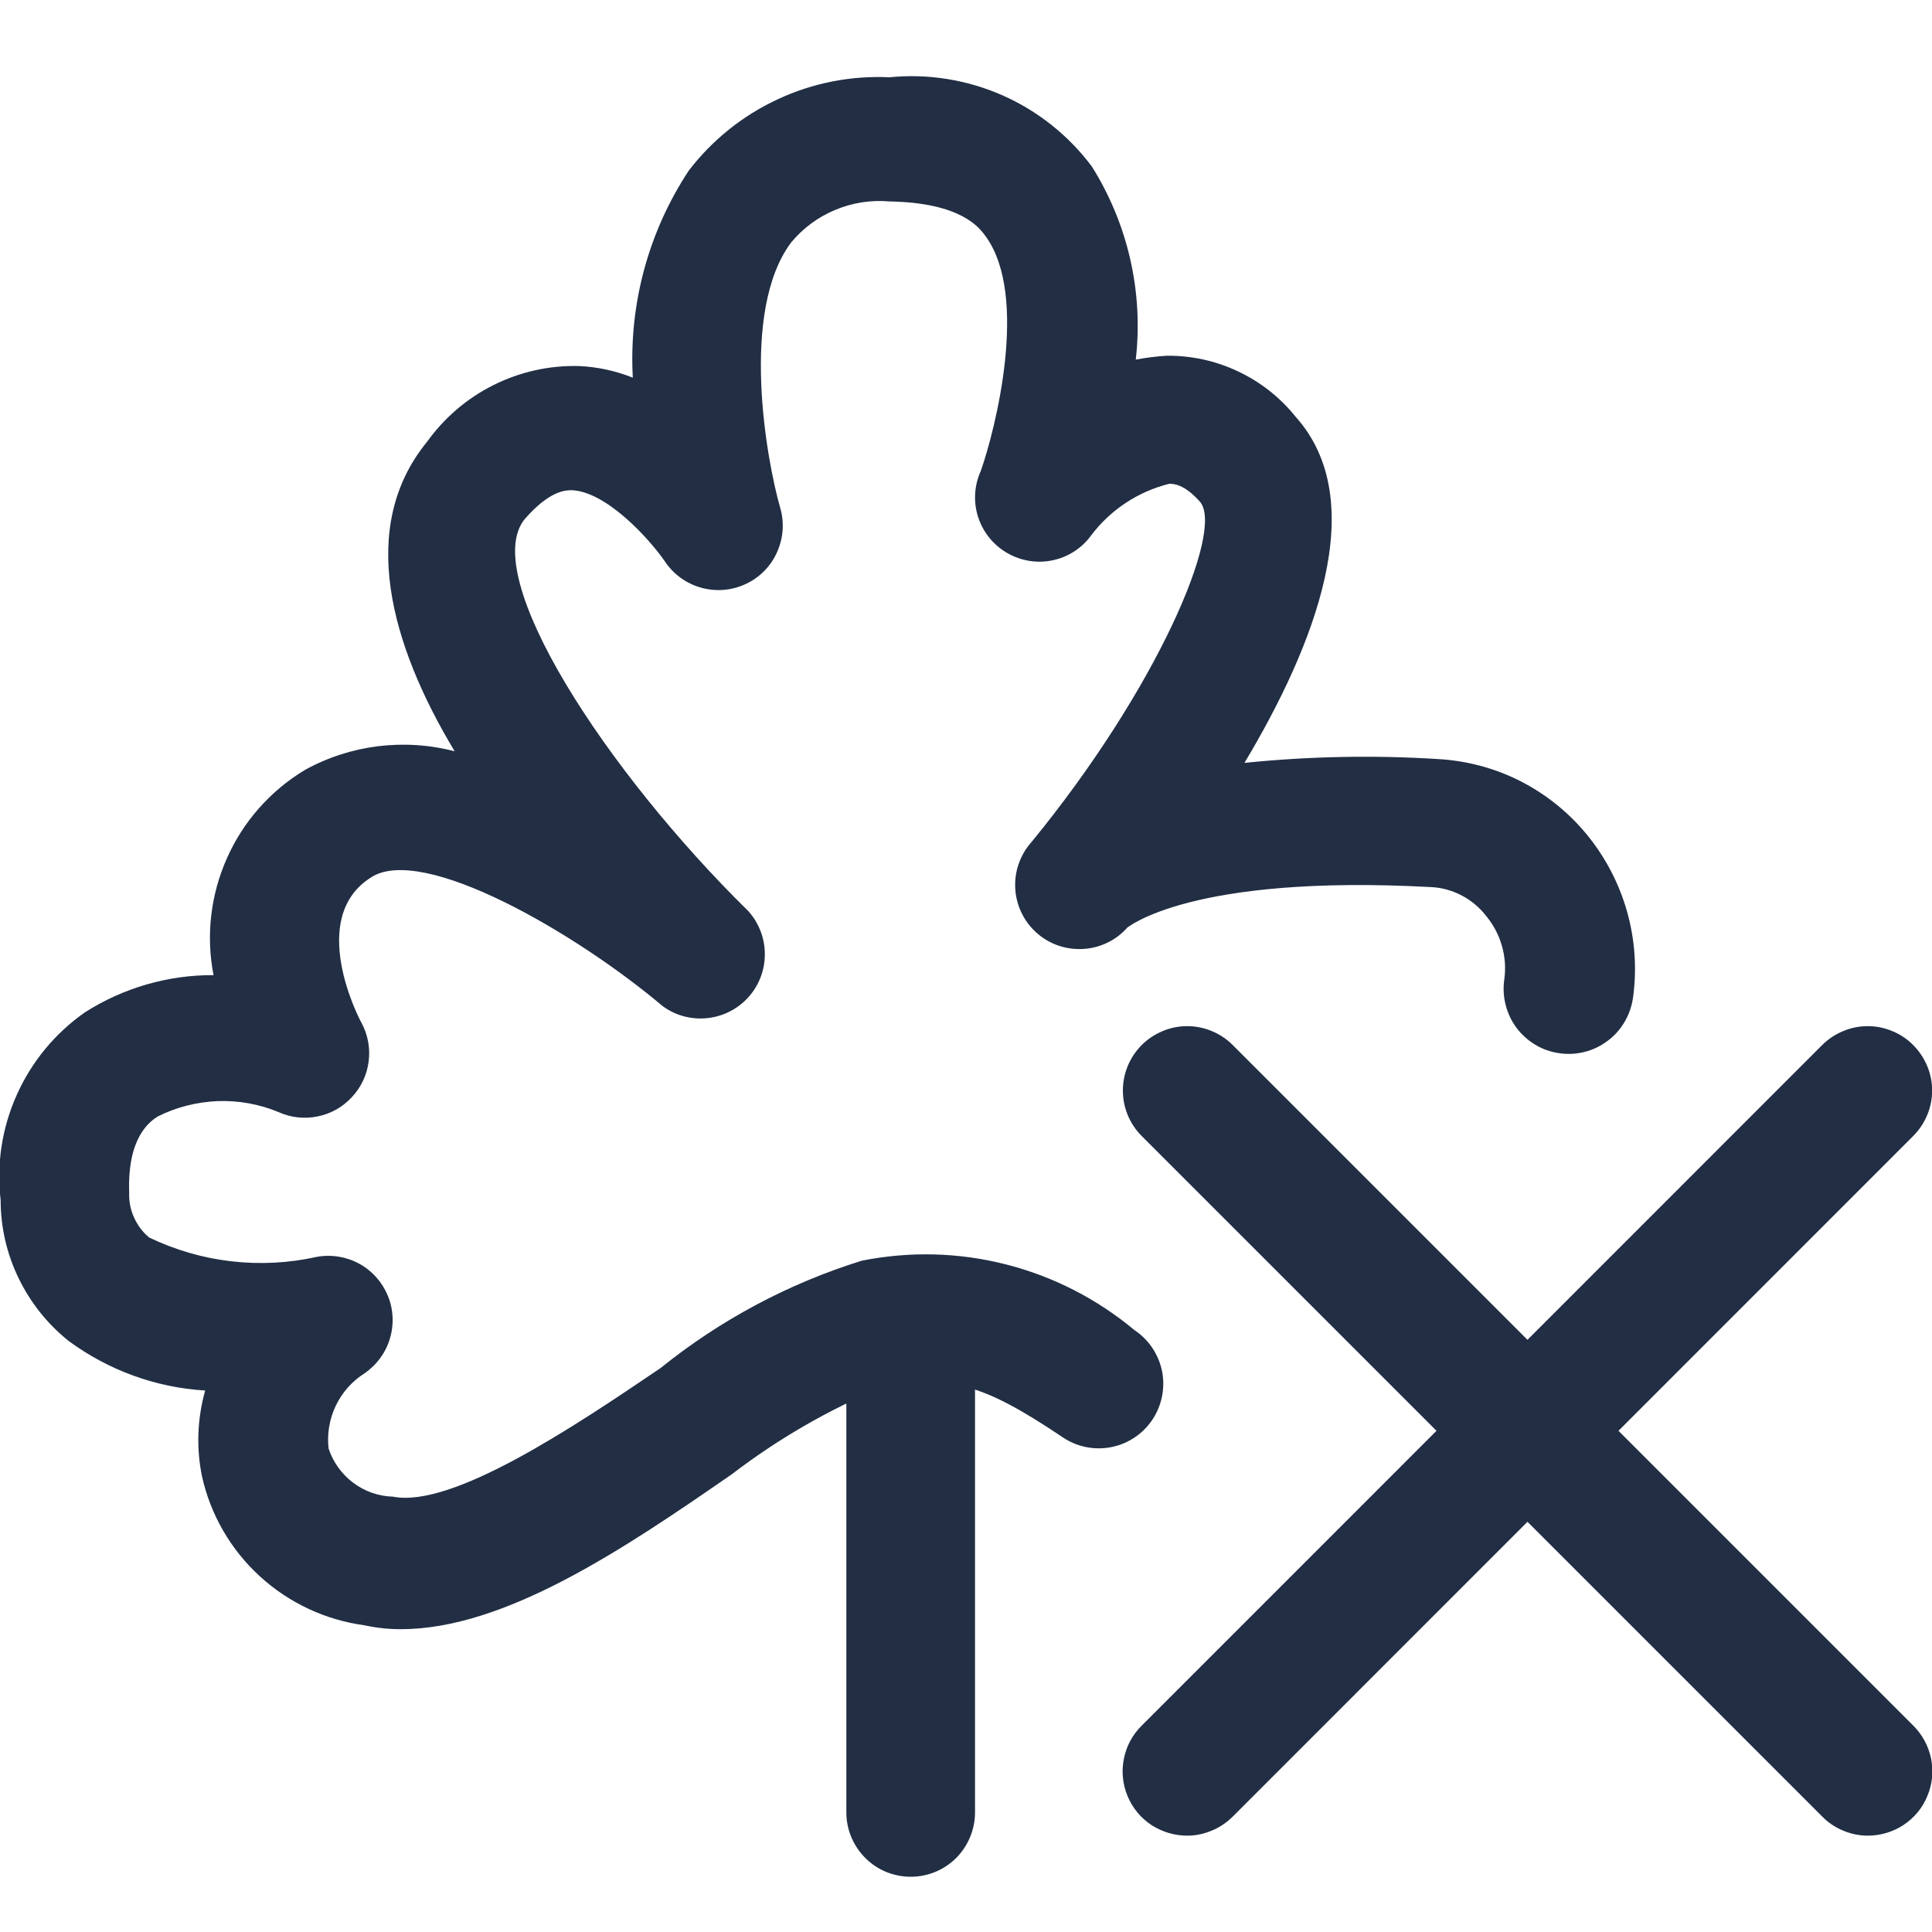
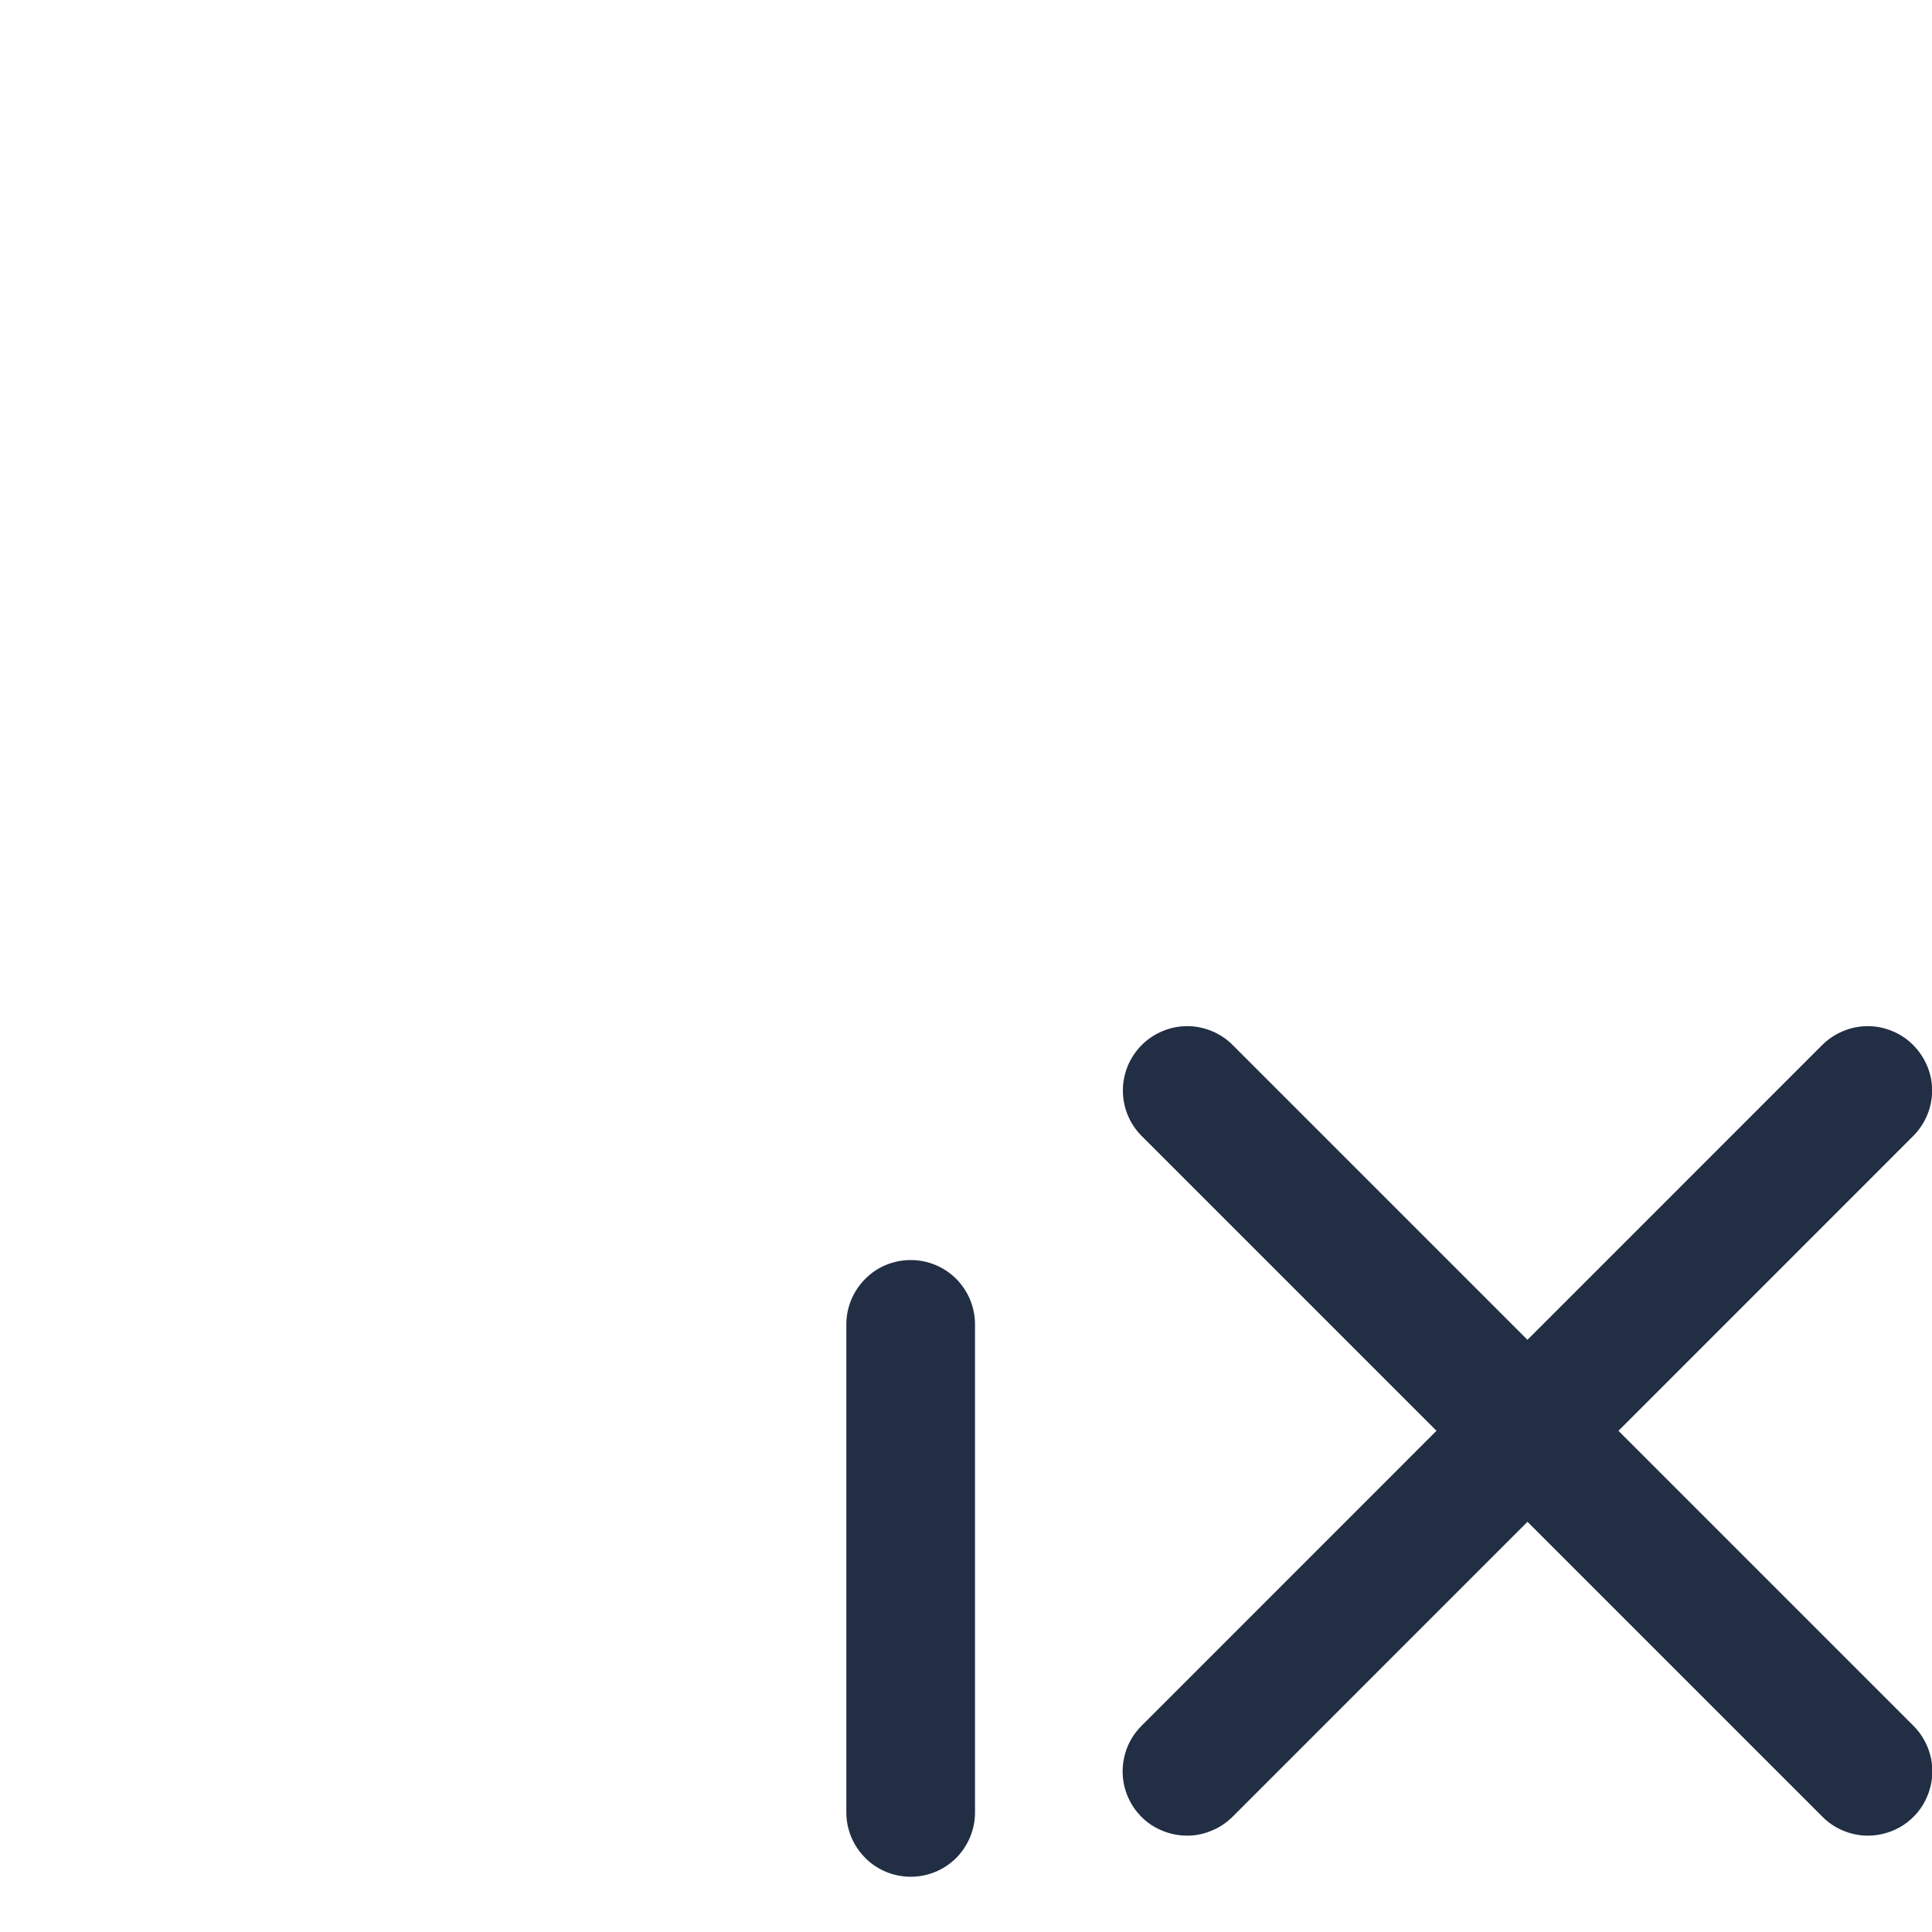
<svg xmlns="http://www.w3.org/2000/svg" fill="none" viewBox="0 0 15 15" height="15" width="15">
  <g clip-path="url(#clip0)">
    <path fill="#212E44" d="M14.501 14.252C14.434 14.252 14.369 14.238 14.308 14.212C14.247 14.187 14.192 14.149 14.146 14.102L8.863 8.819C8.77 8.725 8.718 8.599 8.718 8.467C8.718 8.335 8.77 8.209 8.863 8.115C8.909 8.068 8.965 8.031 9.025 8.006C9.086 7.98 9.152 7.967 9.217 7.967C9.283 7.967 9.349 7.98 9.41 8.006C9.47 8.031 9.526 8.068 9.572 8.115L14.855 13.398C14.925 13.468 14.973 13.557 14.993 13.654C15.012 13.752 15.003 13.852 14.964 13.944C14.927 14.036 14.862 14.114 14.779 14.169C14.697 14.223 14.6 14.252 14.501 14.252Z" />
    <path fill="#212E44" d="M9.218 14.252C9.119 14.252 9.022 14.223 8.939 14.169C8.856 14.114 8.792 14.036 8.754 13.944C8.716 13.852 8.706 13.752 8.726 13.654C8.745 13.557 8.793 13.468 8.864 13.398L14.146 8.115C14.193 8.068 14.248 8.031 14.309 8.006C14.37 7.98 14.435 7.967 14.501 7.967C14.567 7.967 14.632 7.98 14.693 8.006C14.754 8.031 14.809 8.068 14.855 8.115C14.948 8.209 15.001 8.335 15.001 8.467C15.001 8.599 14.948 8.725 14.855 8.819L9.573 14.102C9.526 14.149 9.471 14.187 9.41 14.212C9.349 14.238 9.284 14.252 9.218 14.252Z" />
-     <path fill="#212E44" d="M3.111 12.649C3.017 12.649 2.923 12.639 2.831 12.619C2.527 12.578 2.243 12.445 2.017 12.238C1.791 12.031 1.634 11.76 1.568 11.461C1.523 11.24 1.532 11.013 1.593 10.796C1.21 10.773 0.843 10.639 0.534 10.412C0.37 10.281 0.237 10.115 0.145 9.925C0.053 9.736 0.005 9.529 0.005 9.318C-0.028 9.039 0.015 8.756 0.131 8.499C0.246 8.242 0.428 8.022 0.659 7.86C0.957 7.67 1.304 7.569 1.658 7.571C1.598 7.265 1.635 6.948 1.762 6.663C1.888 6.378 2.1 6.139 2.367 5.978C2.722 5.782 3.138 5.731 3.53 5.833C3.031 5.004 2.776 4.09 3.315 3.431C3.449 3.244 3.626 3.092 3.831 2.99C4.037 2.887 4.264 2.836 4.494 2.842C4.638 2.848 4.779 2.879 4.913 2.932C4.882 2.363 5.034 1.8 5.348 1.324C5.53 1.087 5.766 0.897 6.038 0.771C6.309 0.644 6.607 0.586 6.906 0.6C7.205 0.57 7.508 0.619 7.783 0.74C8.059 0.862 8.298 1.053 8.478 1.294C8.758 1.741 8.878 2.269 8.818 2.792C8.897 2.777 8.977 2.767 9.058 2.762C9.249 2.76 9.438 2.801 9.611 2.883C9.784 2.964 9.936 3.083 10.056 3.232C10.651 3.891 10.206 5.014 9.662 5.923C10.16 5.872 10.661 5.862 11.16 5.893C11.383 5.905 11.601 5.962 11.801 6.063C12 6.164 12.176 6.305 12.318 6.477C12.463 6.653 12.57 6.857 12.632 7.076C12.694 7.295 12.71 7.525 12.678 7.751C12.668 7.816 12.646 7.879 12.612 7.936C12.578 7.993 12.534 8.043 12.48 8.082C12.427 8.122 12.367 8.151 12.303 8.167C12.239 8.183 12.172 8.187 12.106 8.177C12.041 8.168 11.977 8.146 11.921 8.112C11.864 8.078 11.814 8.033 11.774 7.98C11.735 7.927 11.706 7.867 11.69 7.802C11.673 7.738 11.67 7.671 11.679 7.606C11.692 7.517 11.685 7.427 11.66 7.341C11.635 7.254 11.592 7.175 11.534 7.106C11.483 7.041 11.418 6.988 11.344 6.95C11.27 6.912 11.188 6.89 11.105 6.887C9.242 6.787 8.758 7.201 8.753 7.201C8.668 7.298 8.548 7.357 8.42 7.367C8.291 7.377 8.164 7.338 8.064 7.256C8.012 7.213 7.969 7.161 7.938 7.101C7.907 7.041 7.888 6.976 7.883 6.908C7.878 6.841 7.886 6.774 7.908 6.71C7.93 6.646 7.964 6.587 8.009 6.537C8.983 5.349 9.507 4.12 9.317 3.896C9.193 3.756 9.108 3.756 9.078 3.756C8.837 3.816 8.623 3.957 8.473 4.155C8.401 4.255 8.294 4.325 8.173 4.35C8.052 4.376 7.926 4.355 7.819 4.293C7.712 4.231 7.632 4.132 7.594 4.014C7.556 3.896 7.564 3.769 7.615 3.656C7.729 3.331 7.989 2.303 7.655 1.838C7.605 1.768 7.465 1.574 6.906 1.564C6.762 1.551 6.617 1.574 6.484 1.63C6.351 1.685 6.234 1.772 6.142 1.883C5.742 2.418 5.952 3.576 6.057 3.941C6.091 4.055 6.082 4.178 6.033 4.287C5.985 4.396 5.898 4.484 5.79 4.534C5.682 4.585 5.559 4.595 5.444 4.563C5.329 4.531 5.229 4.459 5.163 4.36C5.043 4.185 4.708 3.816 4.439 3.806C4.394 3.806 4.269 3.806 4.074 4.03C3.715 4.47 4.704 5.988 5.812 7.076C5.894 7.169 5.939 7.288 5.938 7.411C5.938 7.535 5.891 7.654 5.808 7.745C5.725 7.836 5.611 7.893 5.488 7.905C5.365 7.917 5.242 7.884 5.143 7.81C4.469 7.241 3.28 6.552 2.881 6.812C2.382 7.126 2.786 7.905 2.806 7.94C2.856 8.032 2.876 8.138 2.862 8.242C2.849 8.346 2.803 8.443 2.731 8.519C2.66 8.596 2.567 8.648 2.465 8.668C2.363 8.689 2.257 8.677 2.162 8.634C2.012 8.572 1.851 8.543 1.689 8.549C1.527 8.556 1.368 8.596 1.223 8.669C1.163 8.709 0.988 8.829 1.003 9.259C1 9.325 1.013 9.391 1.04 9.451C1.067 9.512 1.107 9.566 1.158 9.608C1.563 9.803 2.023 9.856 2.461 9.758C2.574 9.738 2.69 9.757 2.79 9.812C2.89 9.867 2.968 9.955 3.011 10.06C3.055 10.166 3.06 10.284 3.027 10.393C2.995 10.502 2.925 10.597 2.831 10.662C2.734 10.723 2.657 10.81 2.607 10.914C2.558 11.017 2.538 11.132 2.551 11.246C2.586 11.352 2.653 11.445 2.742 11.512C2.831 11.579 2.939 11.617 3.051 11.62C3.51 11.71 4.444 11.086 5.128 10.622C5.592 10.248 6.122 9.965 6.691 9.788C7.062 9.714 7.444 9.723 7.811 9.817C8.177 9.91 8.518 10.085 8.808 10.327C8.919 10.401 8.995 10.515 9.022 10.645C9.048 10.775 9.021 10.911 8.948 11.021C8.874 11.132 8.76 11.209 8.63 11.235C8.5 11.261 8.364 11.235 8.254 11.161C7.6 10.722 7.38 10.687 6.851 10.771C6.434 10.944 6.041 11.171 5.682 11.446C4.838 12.03 3.92 12.649 3.111 12.649Z" />
    <path fill="#212E44" d="M7.071 14.571C6.938 14.571 6.811 14.519 6.718 14.425C6.624 14.331 6.571 14.204 6.571 14.072V10.282C6.571 10.15 6.624 10.023 6.718 9.929C6.811 9.835 6.938 9.783 7.071 9.783C7.203 9.783 7.33 9.835 7.424 9.929C7.517 10.023 7.57 10.15 7.57 10.282V14.072C7.57 14.204 7.517 14.331 7.424 14.425C7.33 14.519 7.203 14.571 7.071 14.571Z" />
  </g>
  <defs>
    <clipPath id="clip0">
      <rect fill="white" height="15" width="15" />
    </clipPath>
  </defs>
</svg>